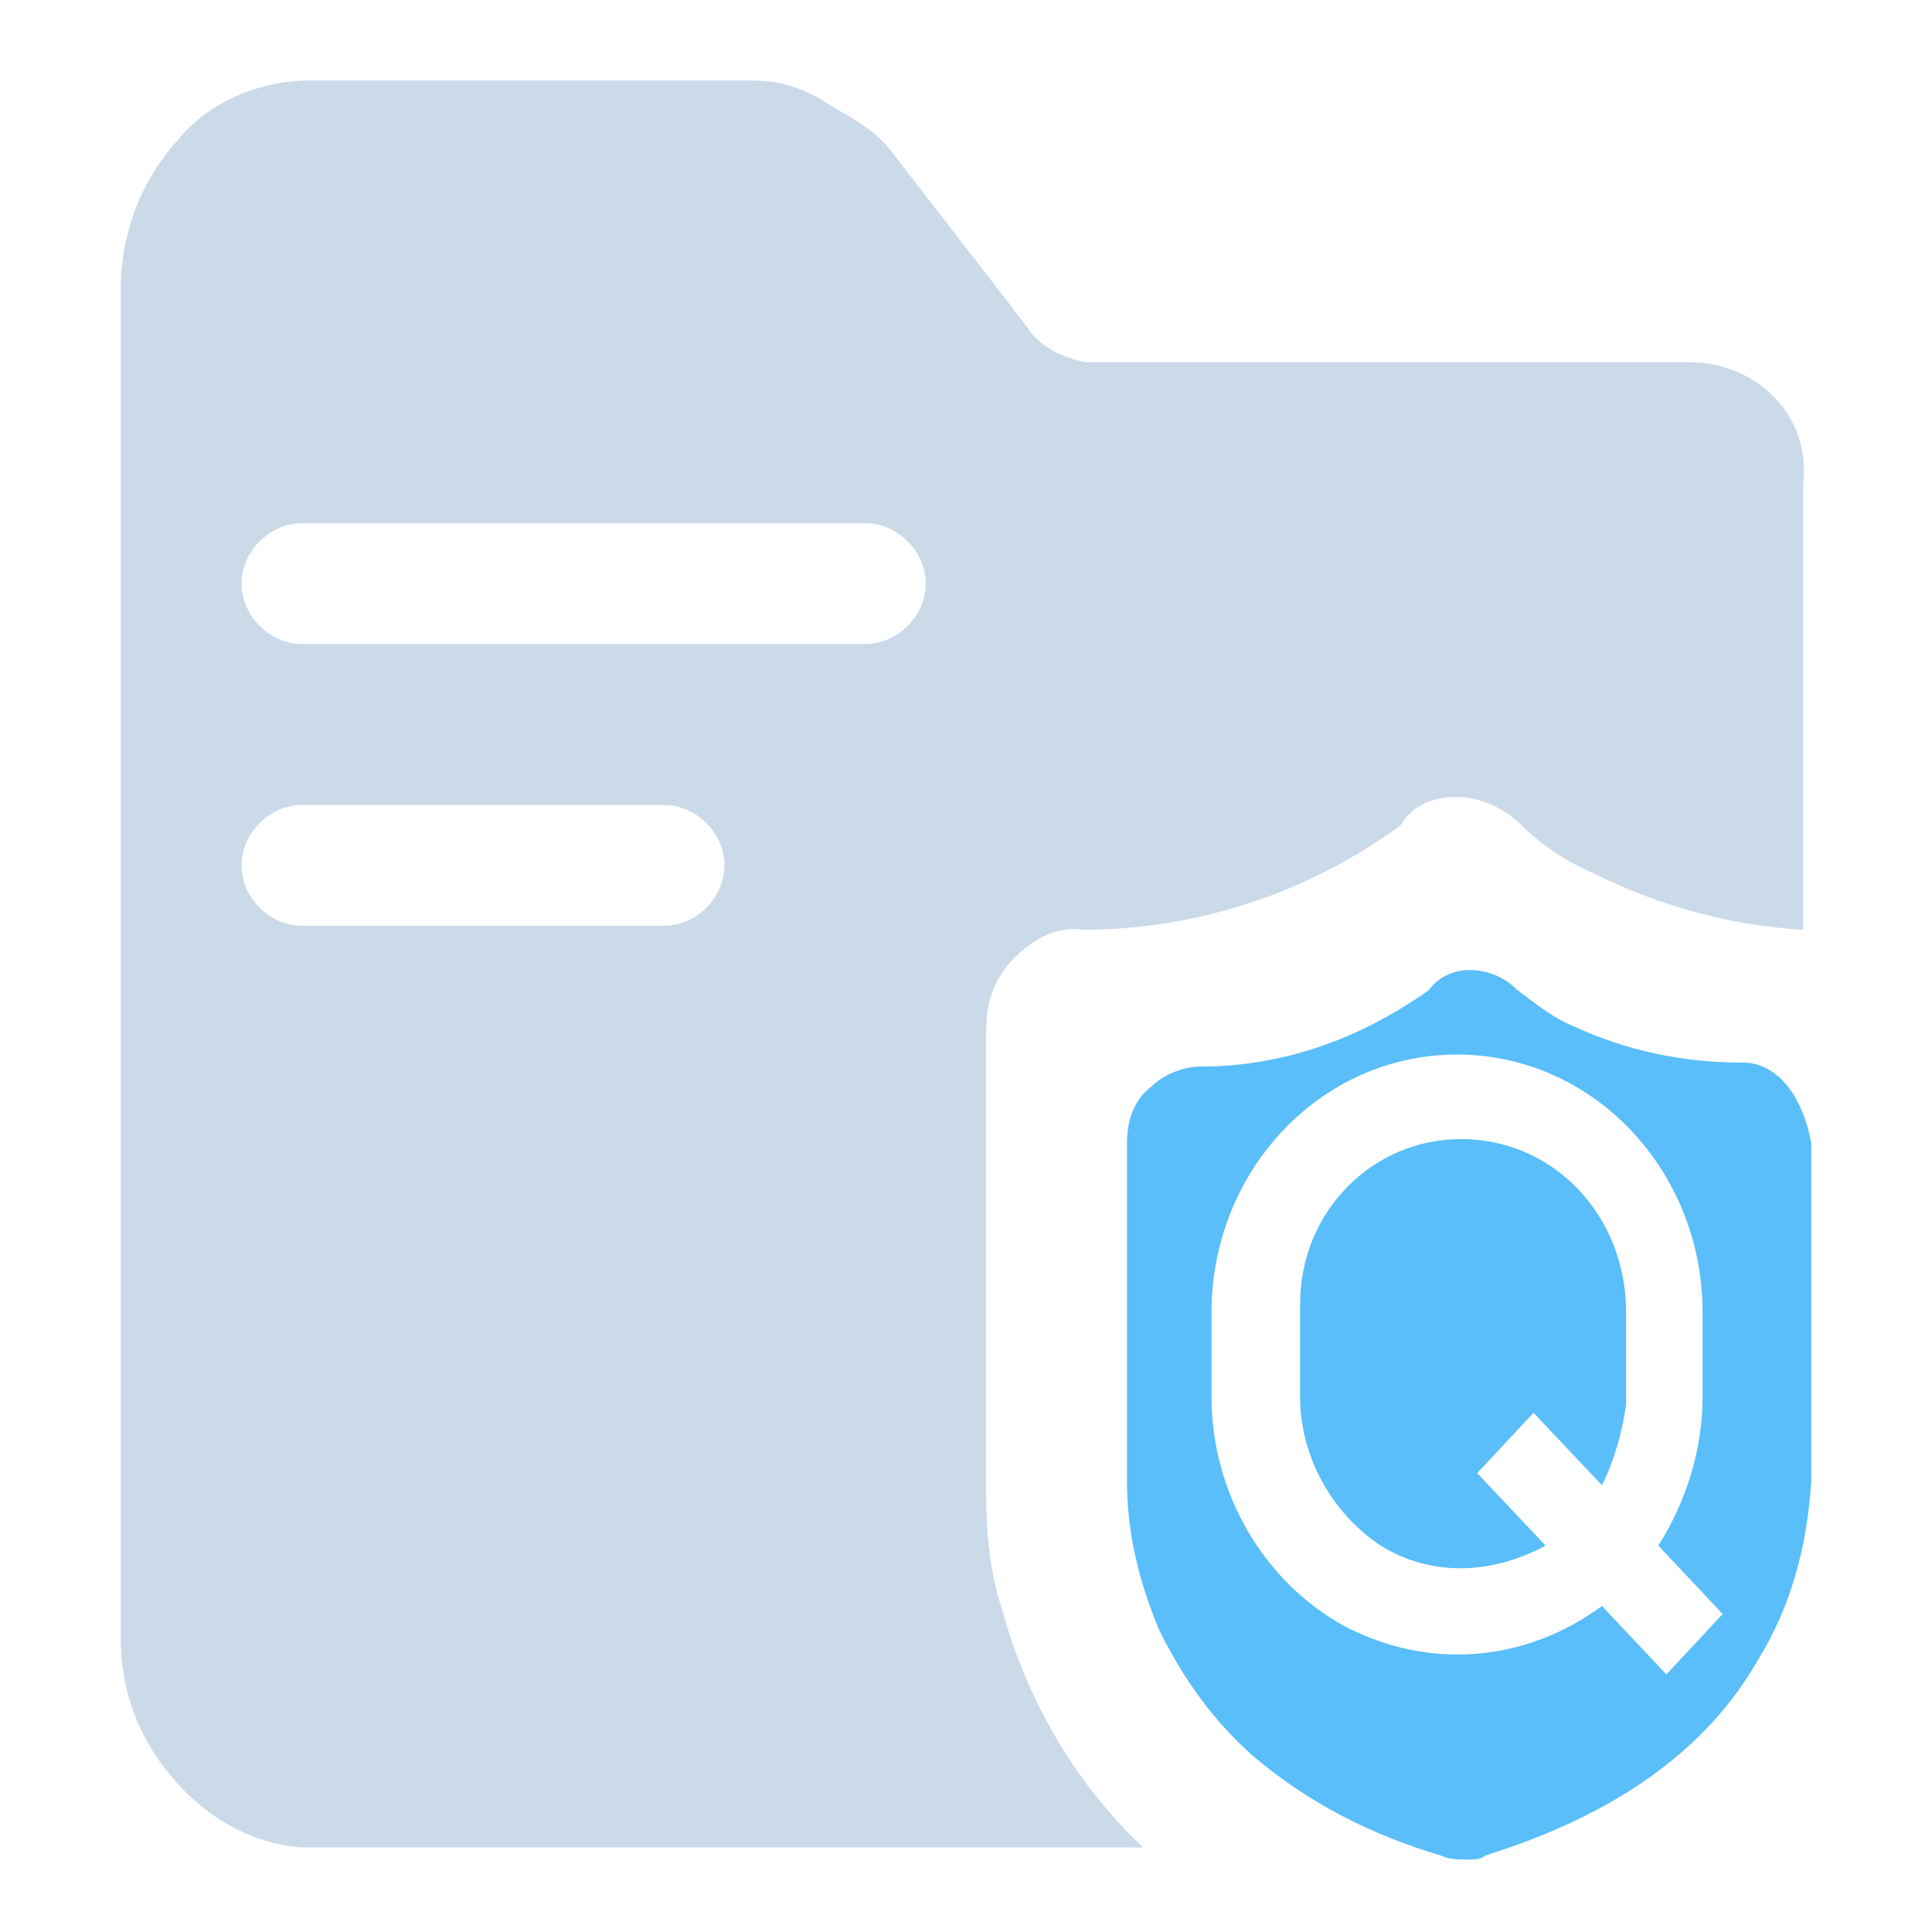
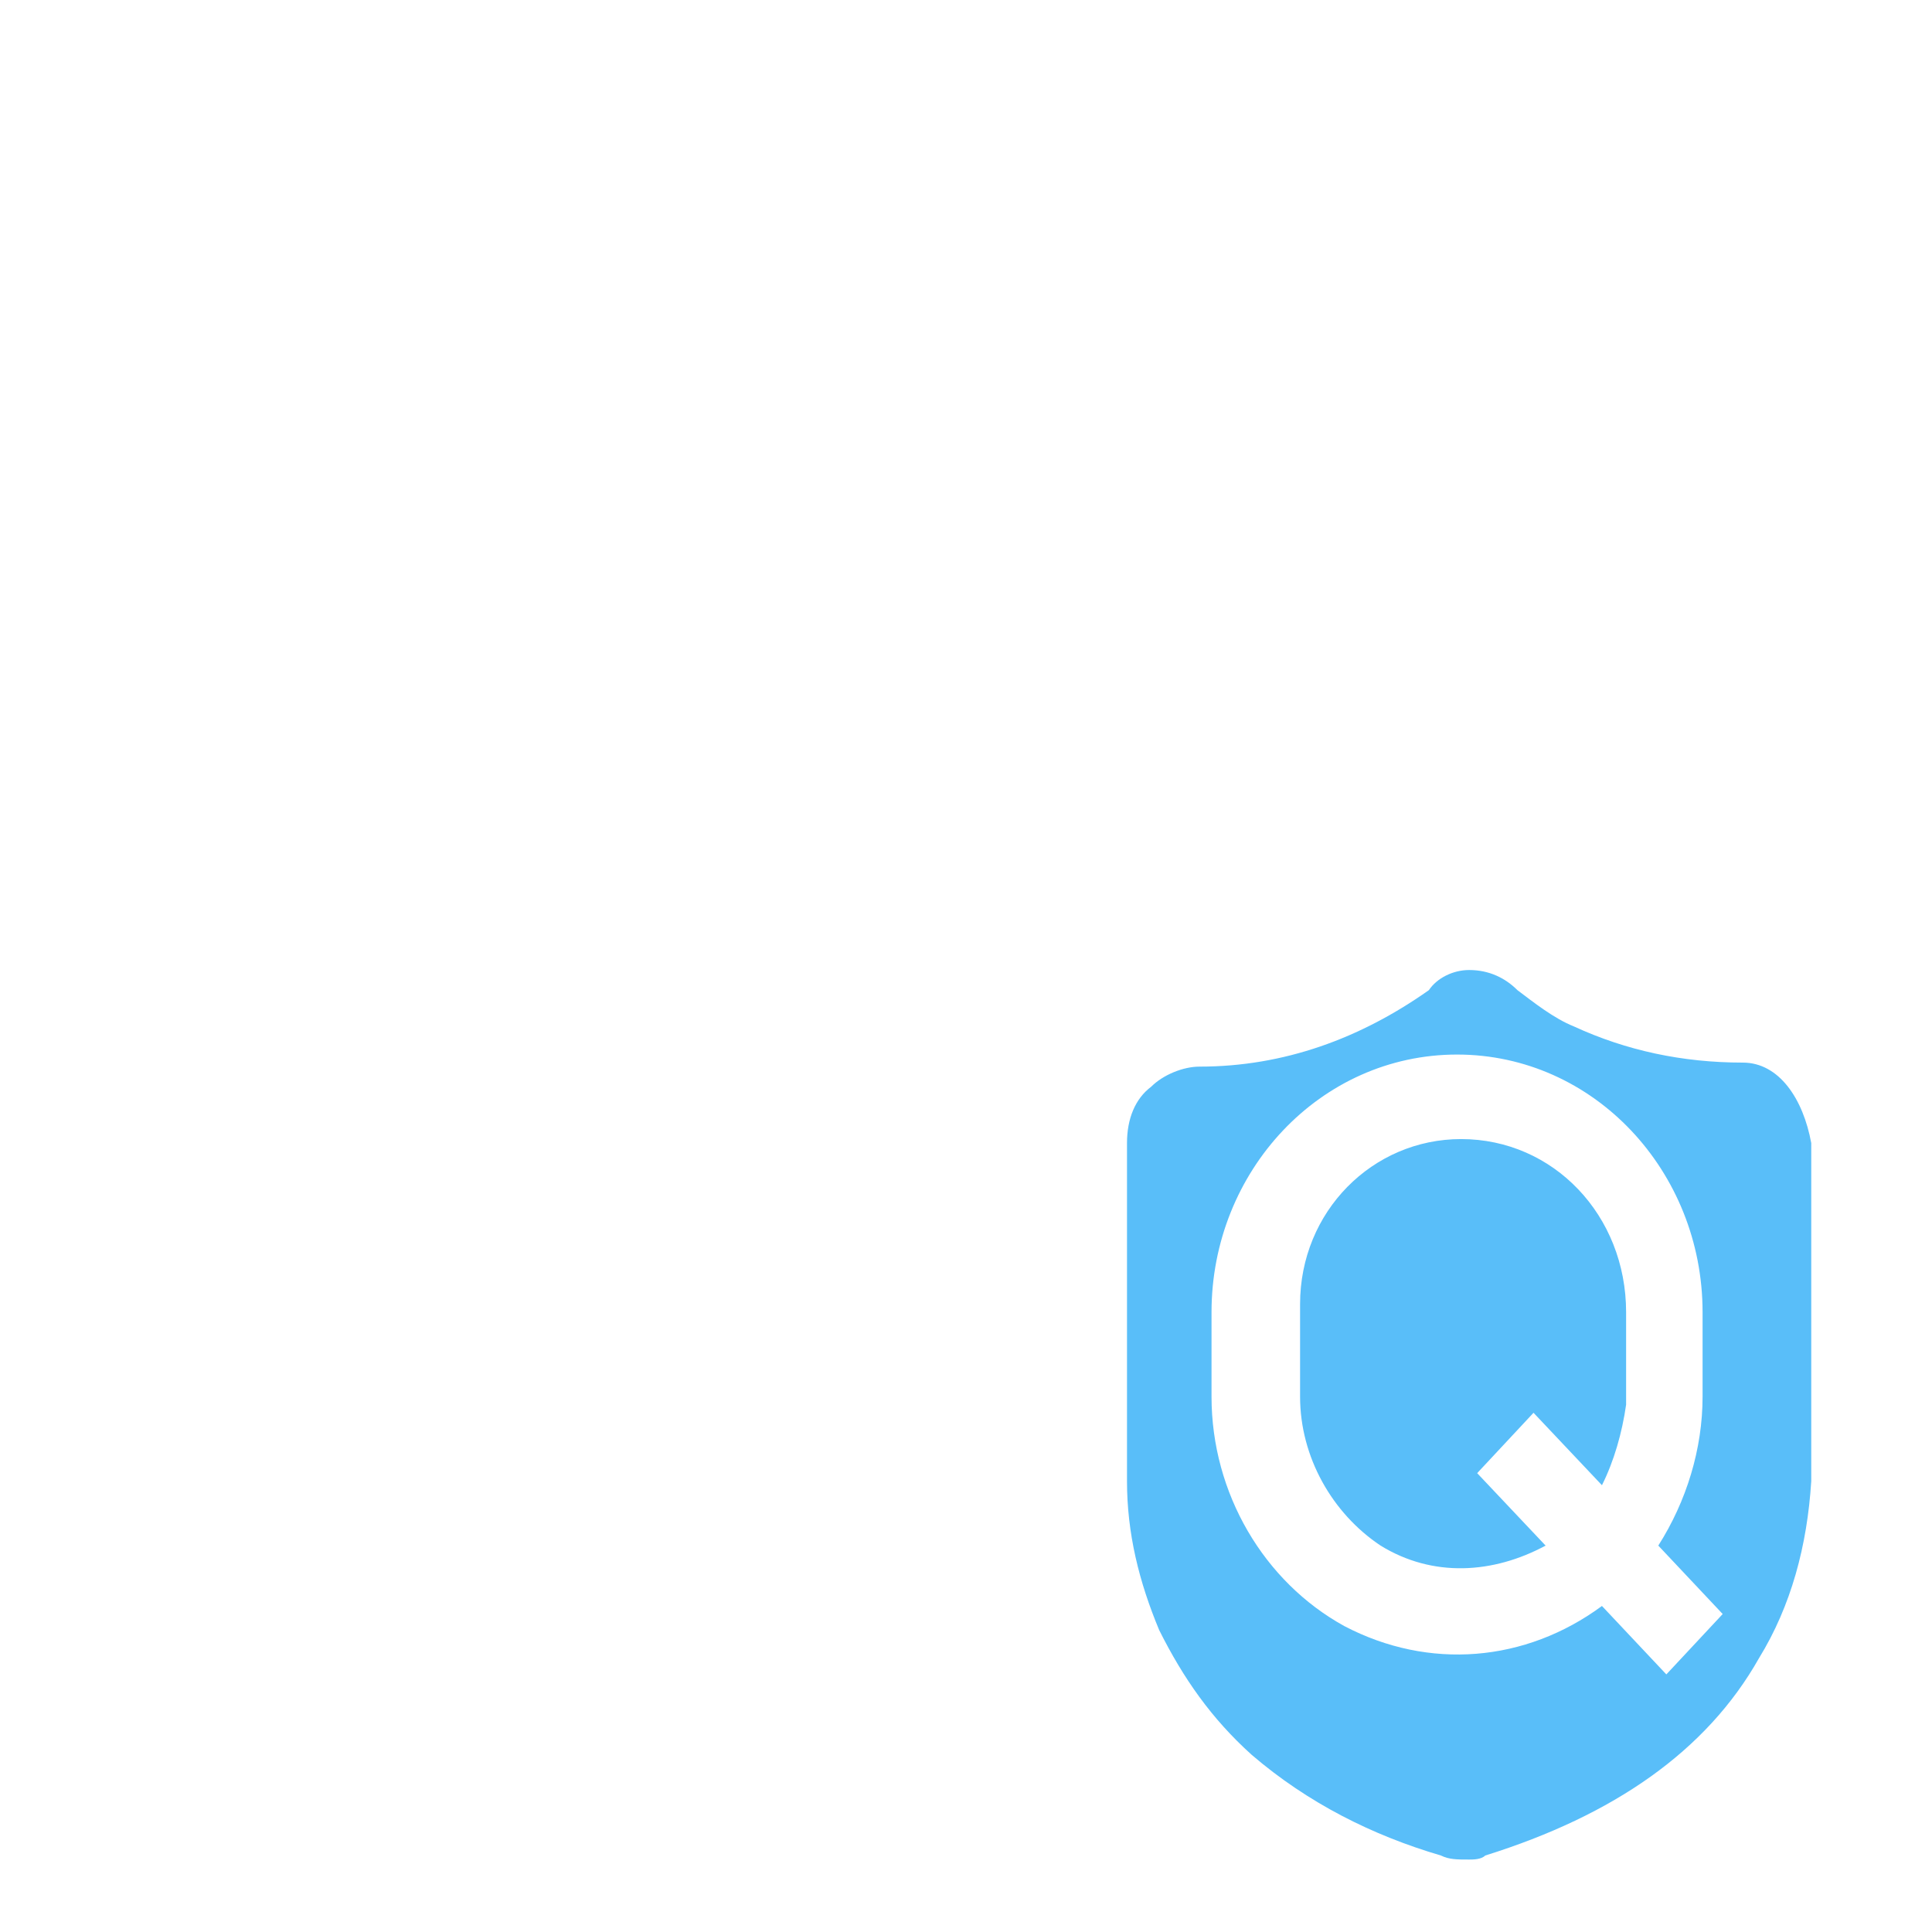
<svg xmlns="http://www.w3.org/2000/svg" version="1.1" id="图层_1" x="0px" y="0px" viewBox="0 0 48 48" style="enable-background:new 0 0 48 48;" xml:space="preserve">
  <style type="text/css">
	.st0{fill-rule:evenodd;clip-rule:evenodd;fill:#CBDAE8;}
	.st1{fill:#59BEF9;}
</style>
  <g id="XMLID_8_">
-     <path id="XMLID_7_" class="st0" d="M28.5,45.9C28.5,45.9,28.5,45.9,28.5,45.9L28.5,45.9L28.5,45.9z M42,9H27   c-0.6-0.1-1.2-0.4-1.5-0.9l-3.4-4.4c-0.4-0.5-1-0.8-1.5-1.1C20,2.2,19.4,2,18.7,2h-11C6.5,2,5.2,2.5,4.4,3.5C3.5,4.5,3,5.8,3,7.2   v33.5c0,1.4,0.5,2.6,1.4,3.6c0.9,1,2.1,1.6,3.3,1.6h16.2v0h4.5c-1.7-1.6-2.9-3.7-3.5-5.9c-0.3-0.9-0.4-1.9-0.4-2.9V25.6   c0-0.7,0.2-1.3,0.7-1.8c0.5-0.5,1.1-0.8,1.7-0.7c2.8,0,5.6-0.9,7.9-2.6c0.3-0.5,0.8-0.7,1.4-0.7c0.6,0,1.2,0.3,1.6,0.7   c0.5,0.5,1.1,0.9,1.8,1.2c1.6,0.8,3.4,1.3,5.2,1.4V12C45,10.3,43.6,9,42,9z M16.5,23h-9C6.7,23,6,22.3,6,21.5C6,20.7,6.7,20,7.5,20   h9c0.8,0,1.5,0.7,1.5,1.5C18,22.3,17.3,23,16.5,23z M21.5,16h-14C6.7,16,6,15.3,6,14.5C6,13.7,6.7,13,7.5,13h14   c0.8,0,1.5,0.7,1.5,1.5C23,15.3,22.3,16,21.5,16z" />
-   </g>
+     </g>
  <g id="XMLID_9_">
    <path id="XMLID_2_" class="st1" d="M43.3,26.4c-1.5,0-2.9-0.3-4.2-0.9c-0.5-0.2-1-0.6-1.4-0.9c-0.3-0.3-0.7-0.5-1.2-0.5   c-0.4,0-0.8,0.2-1,0.5c-1.7,1.2-3.6,1.9-5.7,1.9c-0.4,0-0.9,0.2-1.2,0.5c-0.4,0.3-0.6,0.8-0.6,1.4v8.4c0,1.3,0.3,2.5,0.8,3.7   c0.6,1.2,1.3,2.2,2.3,3.1c1.4,1.2,3,2,4.7,2.5c0.2,0.1,0.4,0.1,0.7,0.1c0.1,0,0.3,0,0.4-0.1c3.2-1,5.5-2.6,6.8-4.9   c0.8-1.3,1.2-2.8,1.3-4.4v-8.4C44.8,27.3,44.2,26.4,43.3,26.4z M41.4,41.6l-1.6-1.7c-1.9,1.4-4.3,1.6-6.4,0.5   c-2-1.1-3.3-3.3-3.3-5.7v-2.1c0-3.5,2.7-6.4,6.1-6.4c3.4,0,6.1,2.9,6.1,6.4v2.1c0,1.3-0.4,2.6-1.1,3.7l1.6,1.7L41.4,41.6z    M36.3,28.3c-2.2,0-4,1.8-4,4.1l0,0.2v2.1c0,1.5,0.8,2.9,2,3.7c1.3,0.8,2.8,0.7,4.1,0l-1.7-1.8l1.4-1.5l1.7,1.8   c0.3-0.6,0.5-1.3,0.6-2l0-0.2v-2.1C40.4,30.2,38.6,28.3,36.3,28.3z" />
  </g>
</svg>